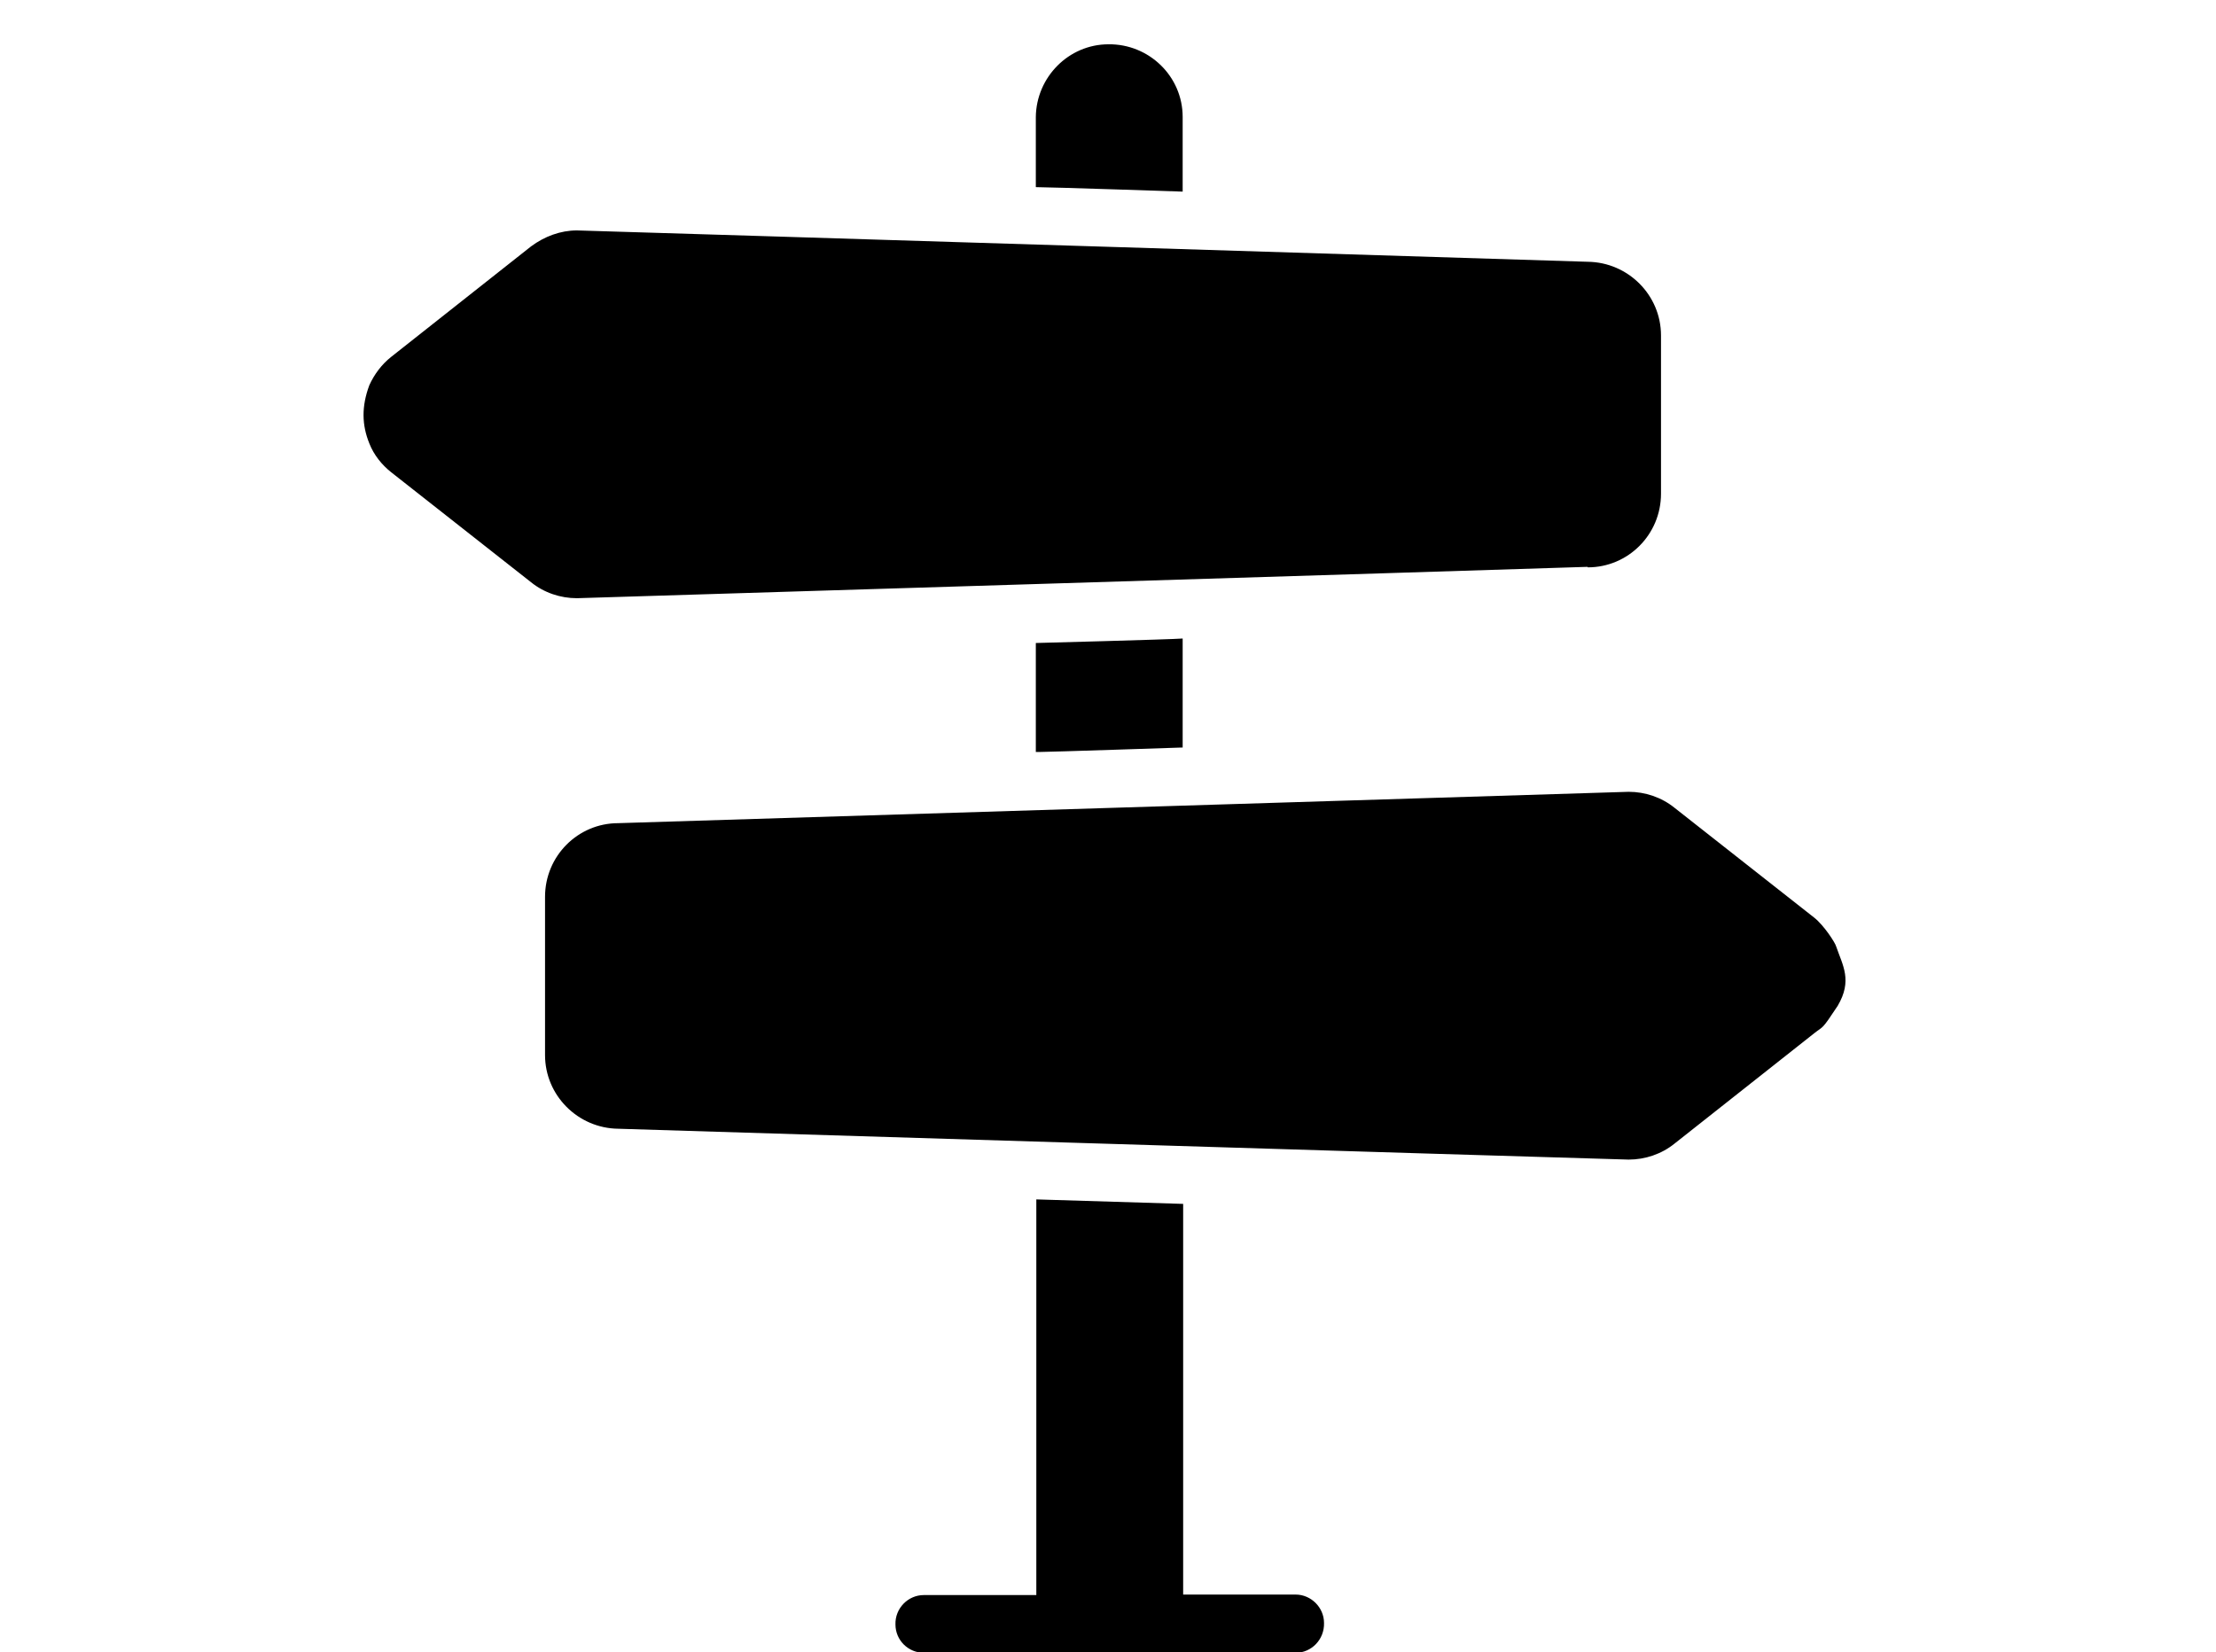
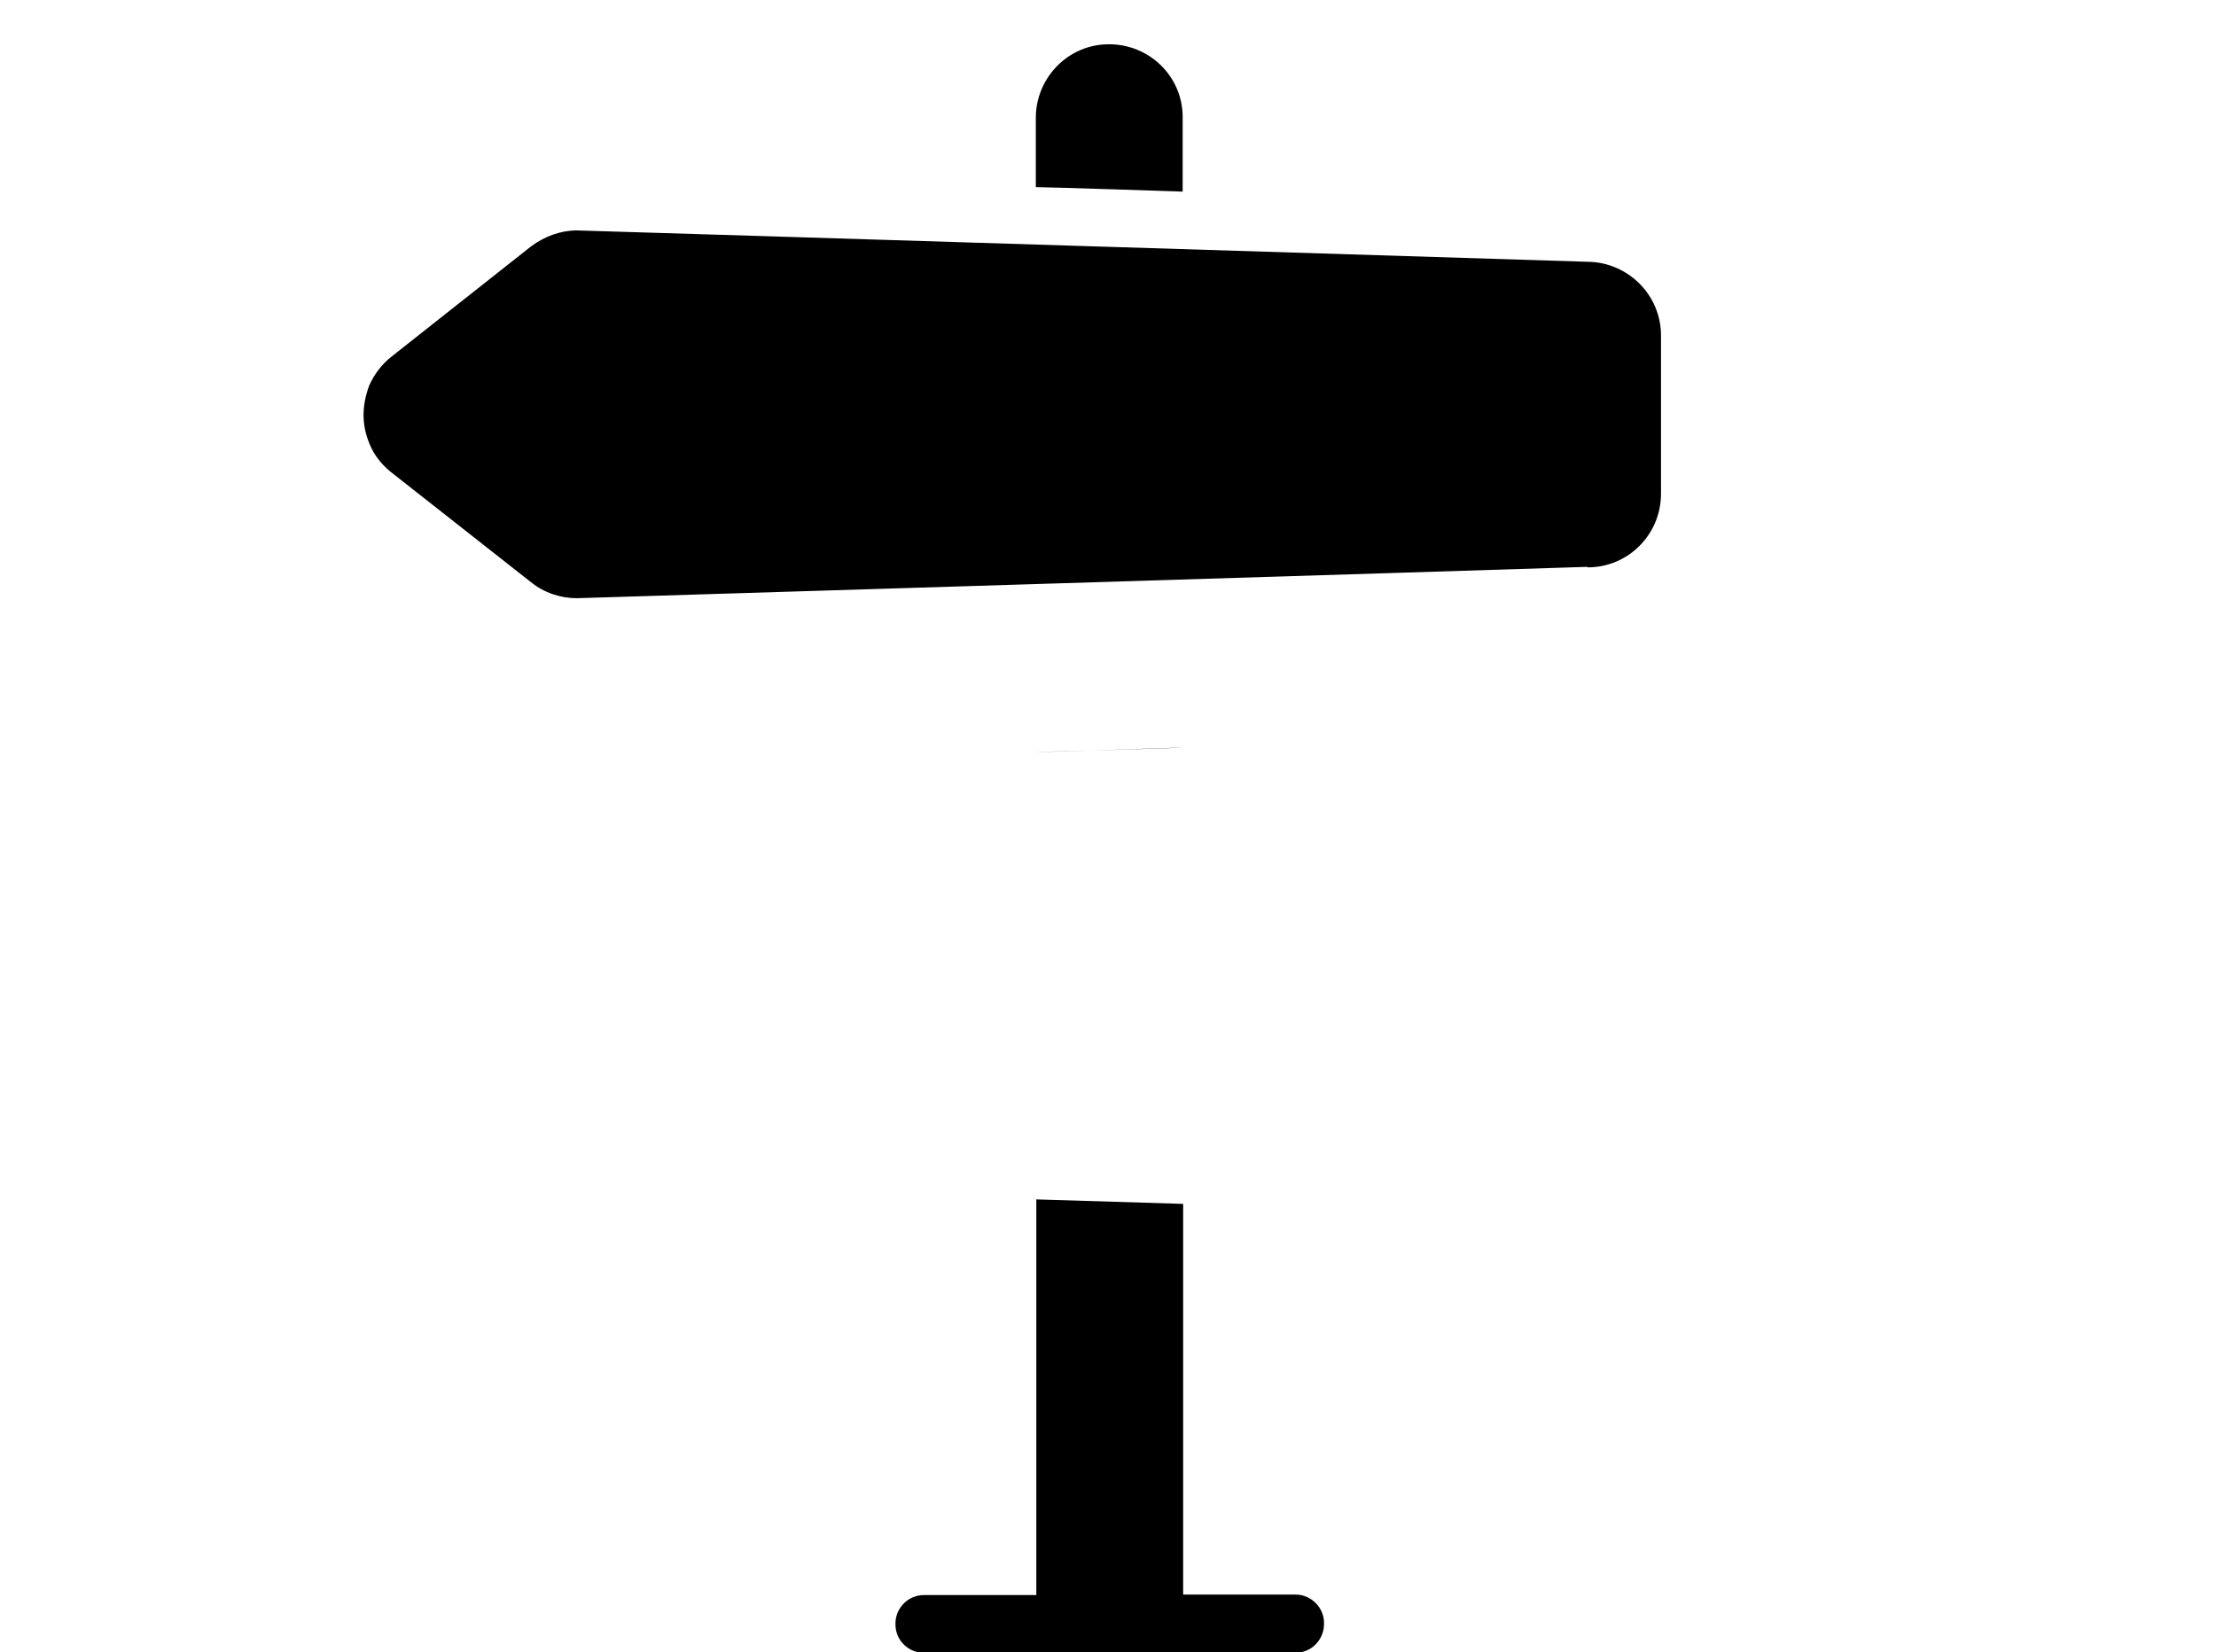
<svg xmlns="http://www.w3.org/2000/svg" id="visite" viewBox="0 0 44.52 33.2">
  <path d="M31.9,11.4c.81,0,1.47-.66,1.47-1.48v-3.18c0-.81-.66-1.47-1.47-1.48,0,0-18.22-.57-20.31-.63-.33,0-.65.12-.92.32l-2.81,2.22c-.19.15-.34.35-.44.57-.16.43-.15.8,0,1.17.09.23.25.43.44.58l2.81,2.21c.26.21.59.32.92.32,0,0,18.2-.56,20.3-.63Z" />
-   <path d="M36.89,19.02c-.02-.08-.25-.43-.44-.58l-2.81-2.21c-.26-.21-.59-.32-.92-.32l-20.3.63c-.81,0-1.47.66-1.47,1.48h0v3.18c0,.81.66,1.47,1.47,1.48,0,0,18.16.56,20.3.62.33,0,.66-.11.92-.32l2.81-2.22c.19-.15.14-.05.47-.55.3-.51.1-.81-.03-1.19Z" />
  <path d="M26.02,32.04h-2.25v-7.85s-2.68-.08-2.95-.09v7.95h-2.26c-.32,0-.58.27-.57.59,0,.32.26.57.57.57h7.47c.32,0,.58-.27.57-.6,0-.31-.26-.57-.57-.57Z" />
  <path d="M23.76,3.86v-1.51c0-.82-.68-1.47-1.49-1.46-.8,0-1.45.66-1.46,1.46v1.41c.26,0,2.95.09,2.95.09Z" />
-   <path d="M20.81,12.92v2.19h.06c.2,0,2.88-.09,2.88-.09h.01v-2.19c-.26.02-2.95.09-2.95.09Z" />
+   <path d="M20.81,12.92v2.19h.06c.2,0,2.88-.09,2.88-.09h.01c-.26.02-2.95.09-2.95.09Z" />
</svg>